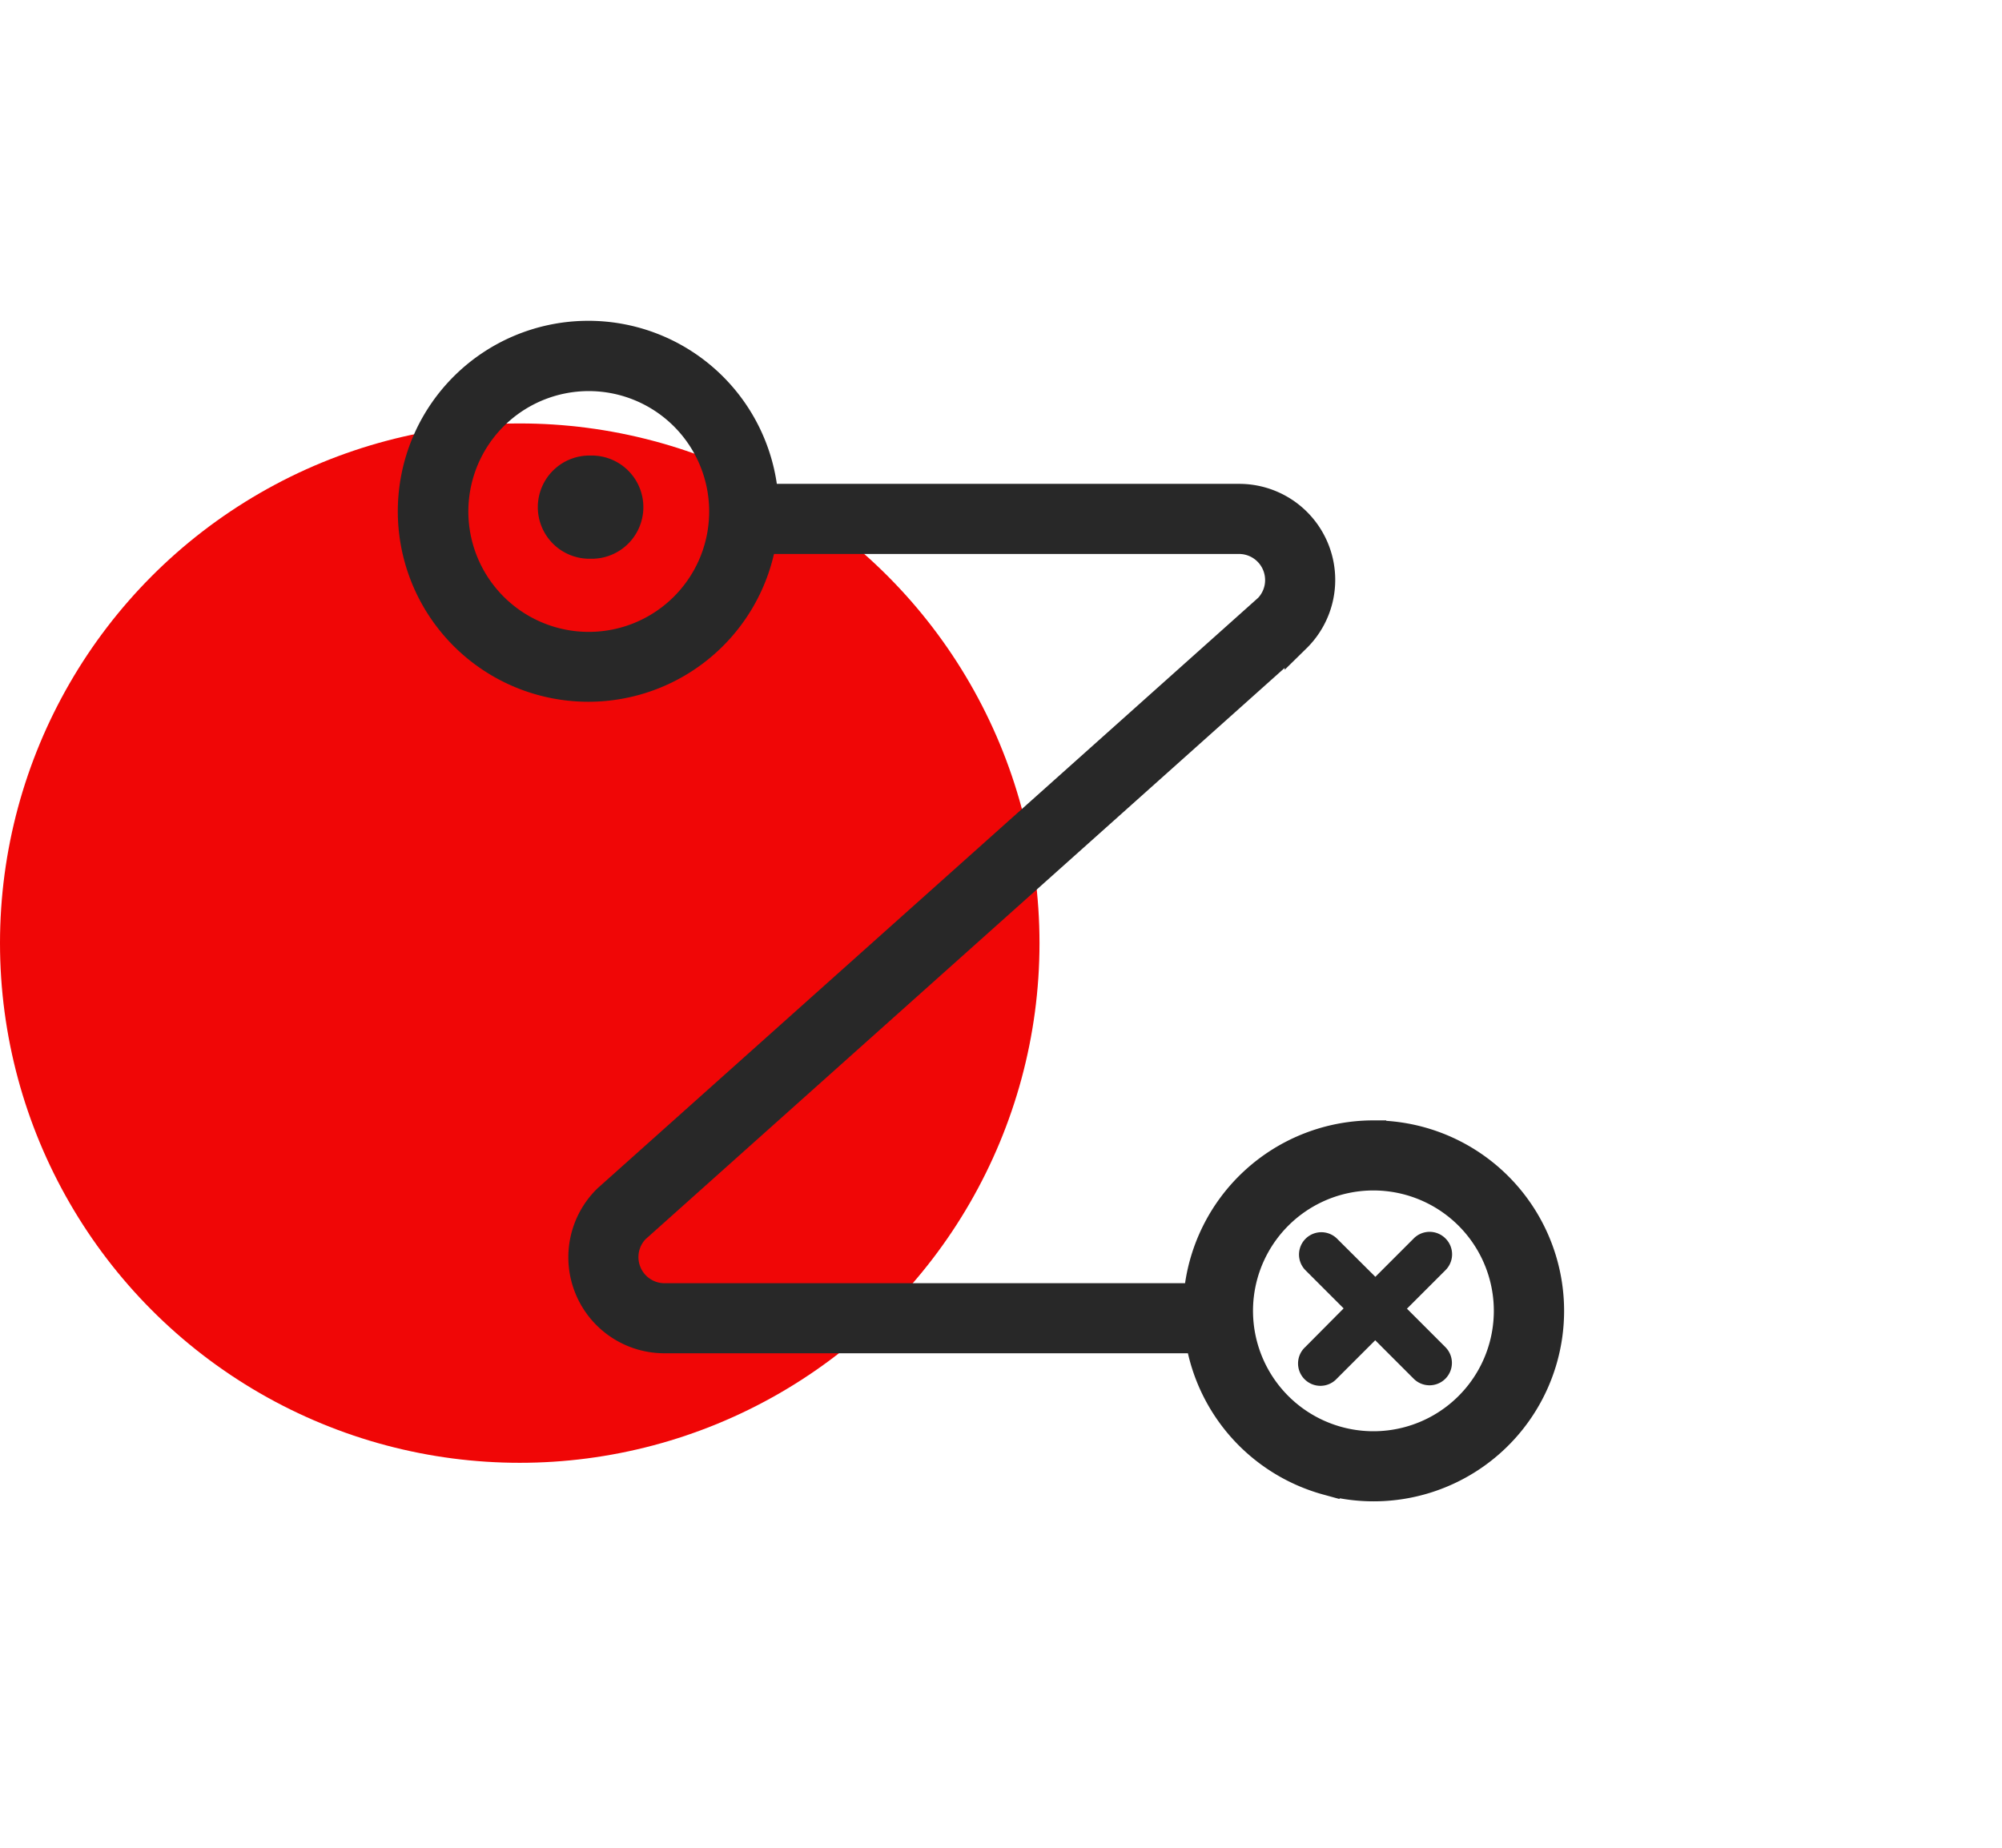
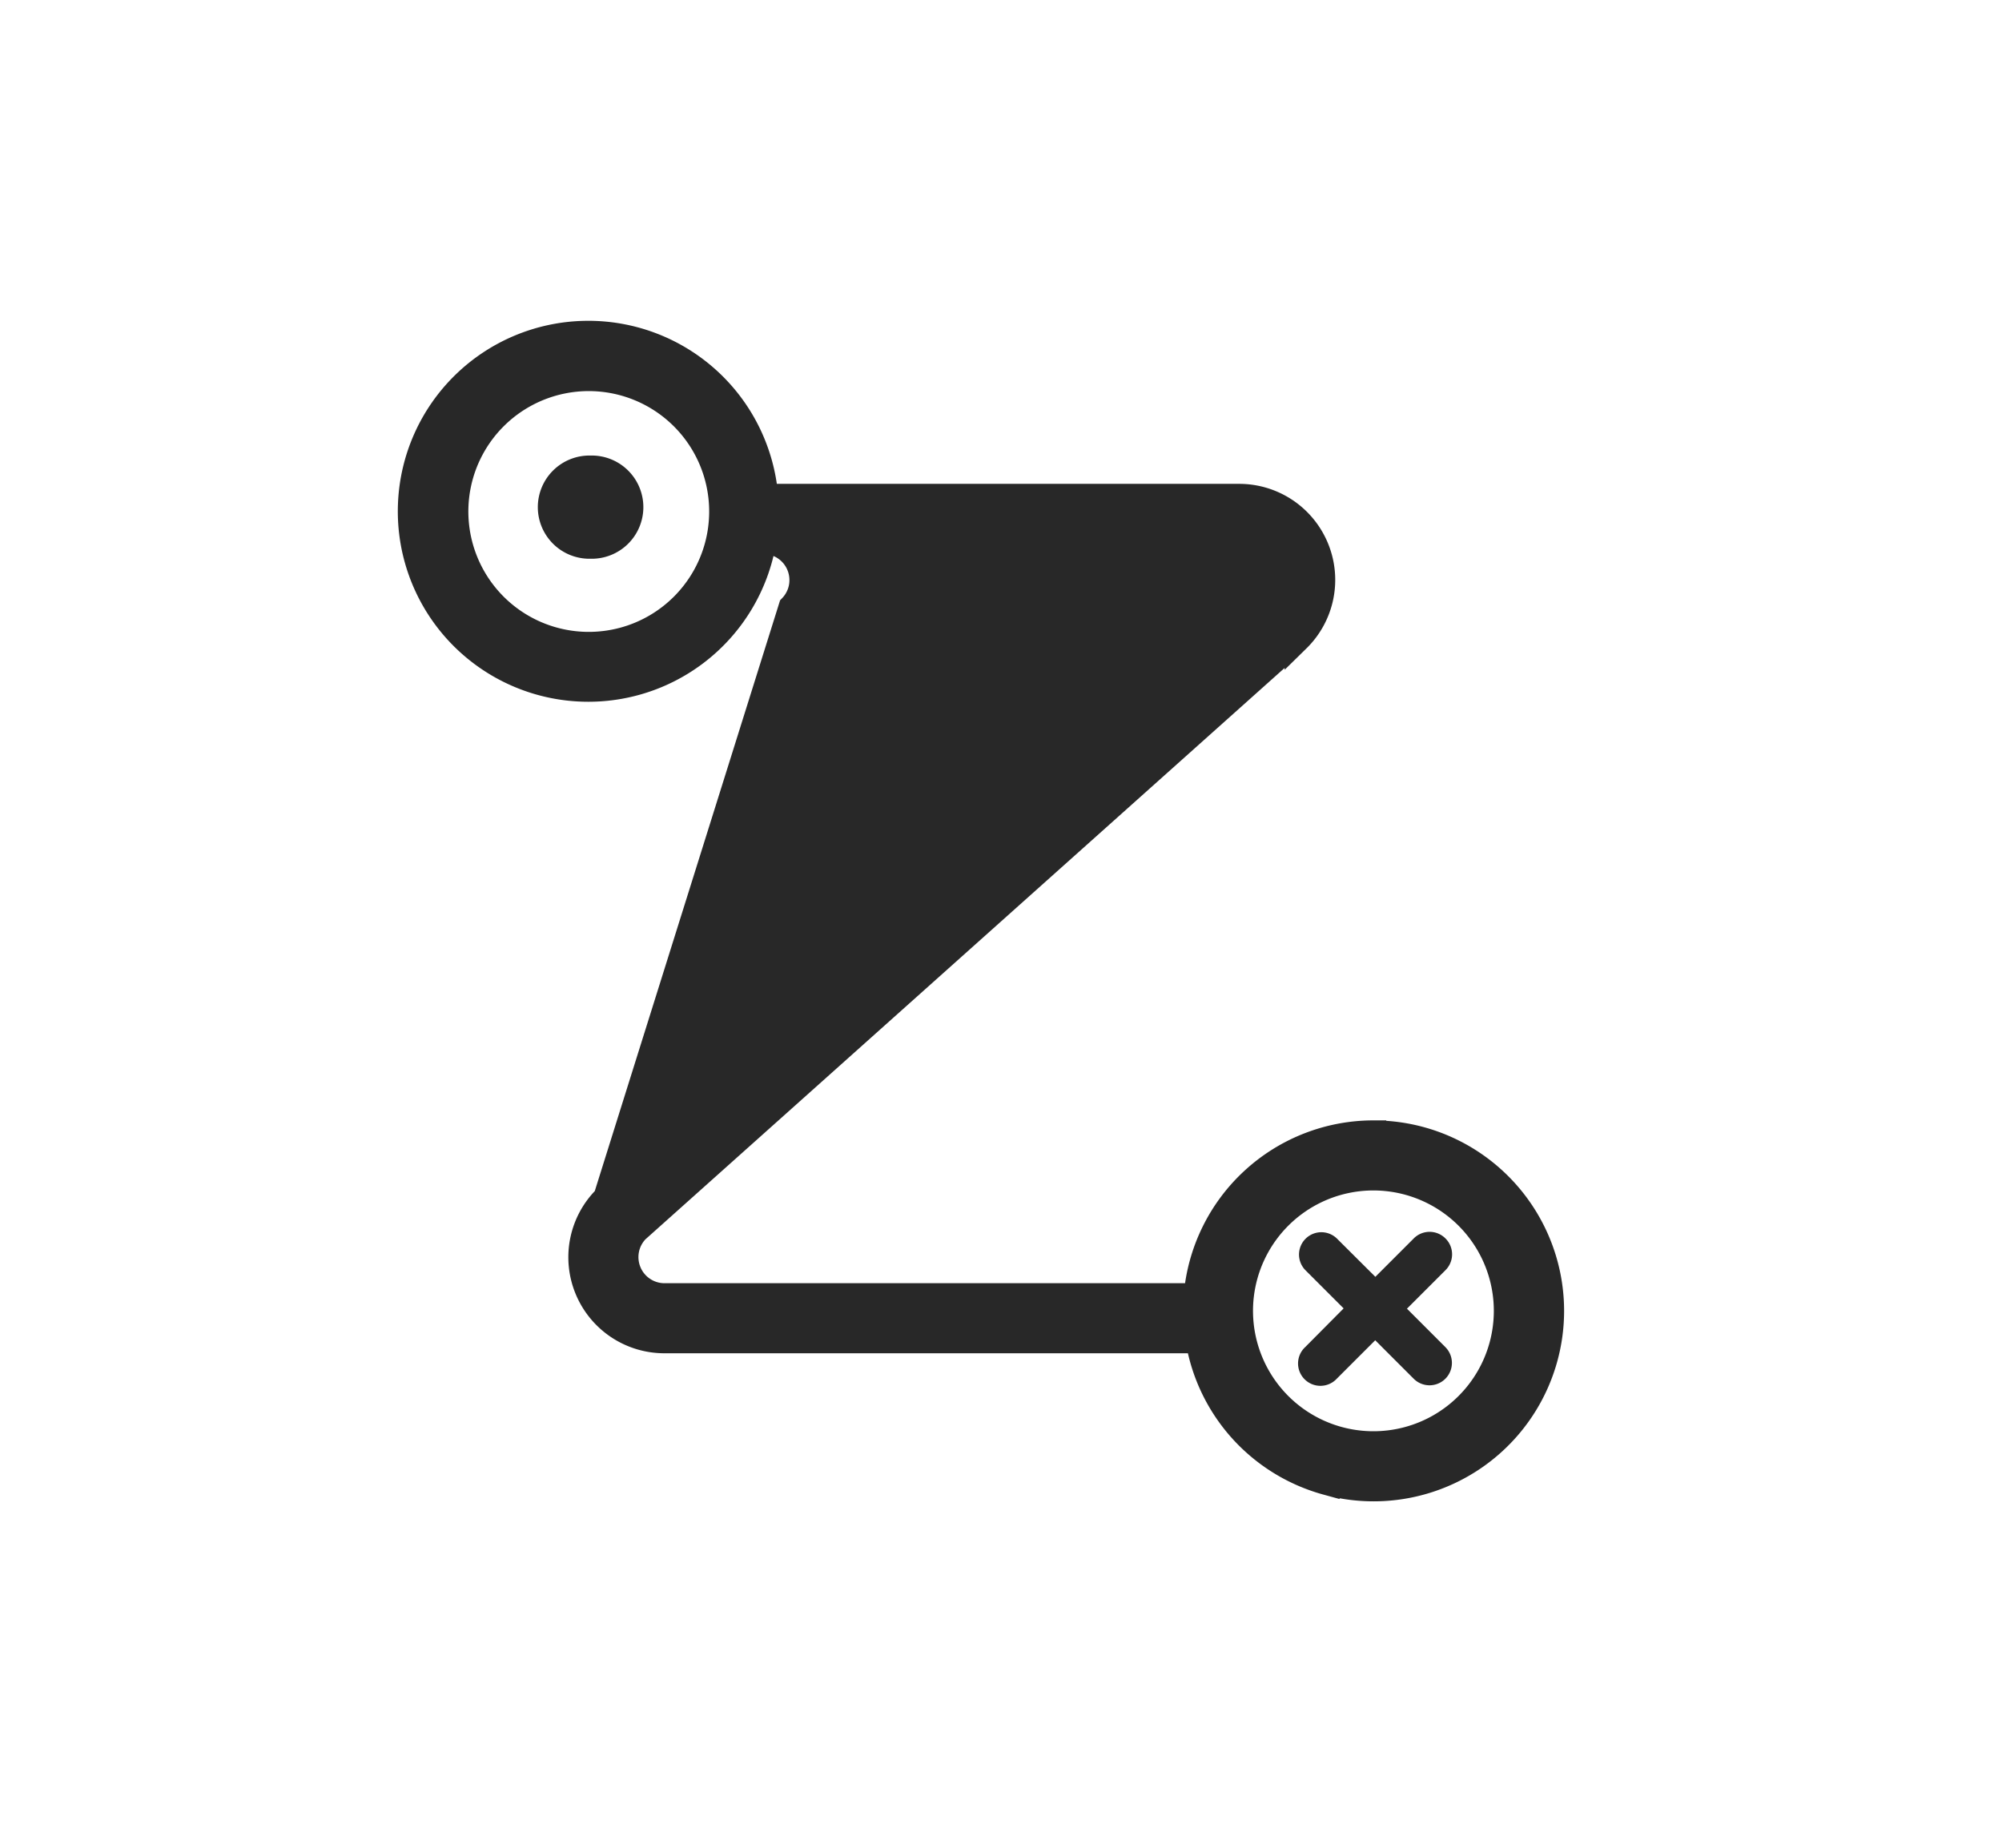
<svg xmlns="http://www.w3.org/2000/svg" width="78" height="72" fill="none">
-   <circle cx="20.25" cy="36.75" r="20.25" fill="#f00606" />
  <g fill="#282828">
-     <path d="M53.51 44.157a6.92 6.92 0 0 0-6.893 6.345H25.886c-.297-.001-.587-.089-.834-.253s-.441-.397-.557-.671-.149-.575-.096-.867.192-.562.397-.776l25.755-23.026a3.24 3.24 0 0 0 .729-3.541 3.24 3.24 0 0 0-3.002-2.014H29.82a6.92 6.92 0 0 0-7.033-6.352 6.92 6.92 0 0 0-6.781 6.621 6.92 6.92 0 0 0 6.183 7.183 6.92 6.92 0 0 0 7.556-5.72h18.533c.297.001.587.089.834.253s.441.397.557.671.149.575.096.867-.192.562-.397.776L23.614 46.677a3.24 3.24 0 0 0-.729 3.541 3.24 3.24 0 0 0 3.002 2.014h20.806a6.92 6.92 0 0 0 1.693 3.492c.886.978 2.033 1.683 3.306 2.032a6.92 6.92 0 0 0 7.114-2.211 6.92 6.92 0 0 0 .987-7.384 6.92 6.92 0 0 0-6.283-4.003h0zM22.939 25.122a5.19 5.19 0 0 1-4.796-3.205 5.19 5.19 0 0 1 1.125-5.657 5.19 5.19 0 0 1 5.657-1.125 5.19 5.19 0 0 1 3.205 4.796 5.19 5.19 0 0 1-5.191 5.191h0zM53.51 56.27a5.19 5.19 0 0 1-4.796-3.205 5.19 5.19 0 0 1 1.125-5.657 5.19 5.19 0 0 1 5.657-1.125 5.19 5.19 0 0 1 3.205 4.796 5.19 5.19 0 0 1-5.191 5.191h0z" stroke="#282828" />
+     <path d="M53.51 44.157a6.92 6.92 0 0 0-6.893 6.345H25.886c-.297-.001-.587-.089-.834-.253s-.441-.397-.557-.671-.149-.575-.096-.867.192-.562.397-.776l25.755-23.026a3.24 3.24 0 0 0 .729-3.541 3.24 3.24 0 0 0-3.002-2.014H29.82a6.92 6.92 0 0 0-7.033-6.352 6.92 6.92 0 0 0-6.781 6.621 6.92 6.92 0 0 0 6.183 7.183 6.92 6.92 0 0 0 7.556-5.72c.297.001.587.089.834.253s.441.397.557.671.149.575.096.867-.192.562-.397.776L23.614 46.677a3.24 3.24 0 0 0-.729 3.541 3.24 3.24 0 0 0 3.002 2.014h20.806a6.92 6.92 0 0 0 1.693 3.492c.886.978 2.033 1.683 3.306 2.032a6.92 6.92 0 0 0 7.114-2.211 6.92 6.92 0 0 0 .987-7.384 6.92 6.92 0 0 0-6.283-4.003h0zM22.939 25.122a5.19 5.19 0 0 1-4.796-3.205 5.19 5.19 0 0 1 1.125-5.657 5.19 5.19 0 0 1 5.657-1.125 5.19 5.19 0 0 1 3.205 4.796 5.19 5.19 0 0 1-5.191 5.191h0zM53.51 56.27a5.19 5.19 0 0 1-4.796-3.205 5.19 5.19 0 0 1 1.125-5.657 5.19 5.19 0 0 1 5.657-1.125 5.19 5.19 0 0 1 3.205 4.796 5.19 5.19 0 0 1-5.191 5.191h0z" stroke="#282828" />
    <path d="M56.314 48.255a.87.87 0 0 0-1.231 0l-1.498 1.498-1.504-1.498a.87.87 0 0 0-1.23 1.23l1.498 1.498-1.498 1.509a.87.87 0 0 0-.022 1.253.87.87 0 0 0 1.253-.022l1.498-1.498 1.498 1.498a.87.87 0 1 0 1.236-1.23l-1.498-1.498 1.498-1.498a.87.87 0 0 0 .193-.958.86.86 0 0 0-.193-.284h0zM23.01 21.772a2.011 2.011 0 1 0 0-4.021 2.011 2.011 0 1 0 0 4.021z" />
  </g>
</svg>